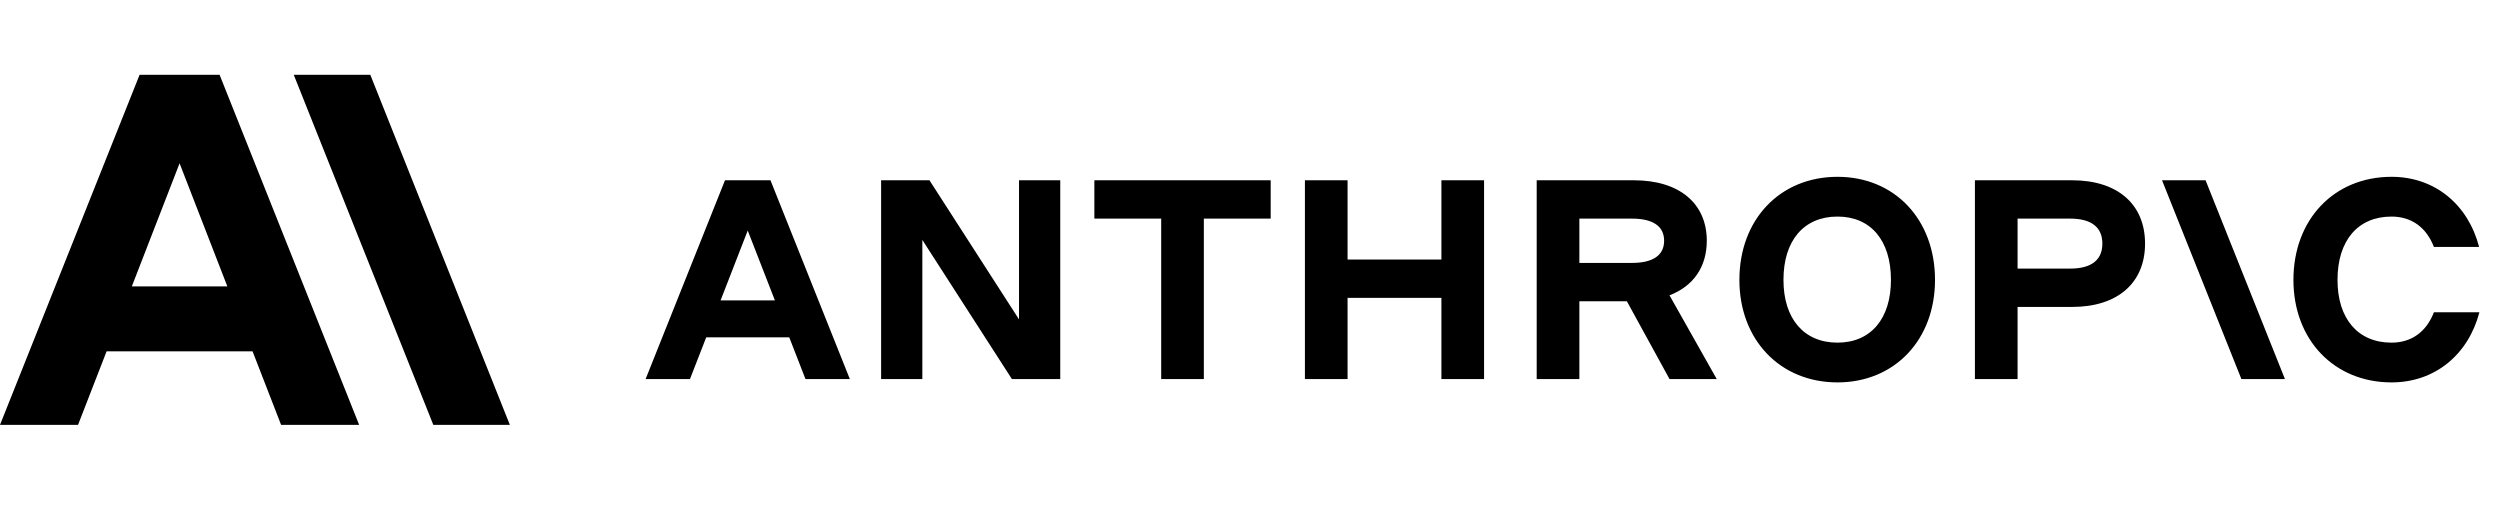
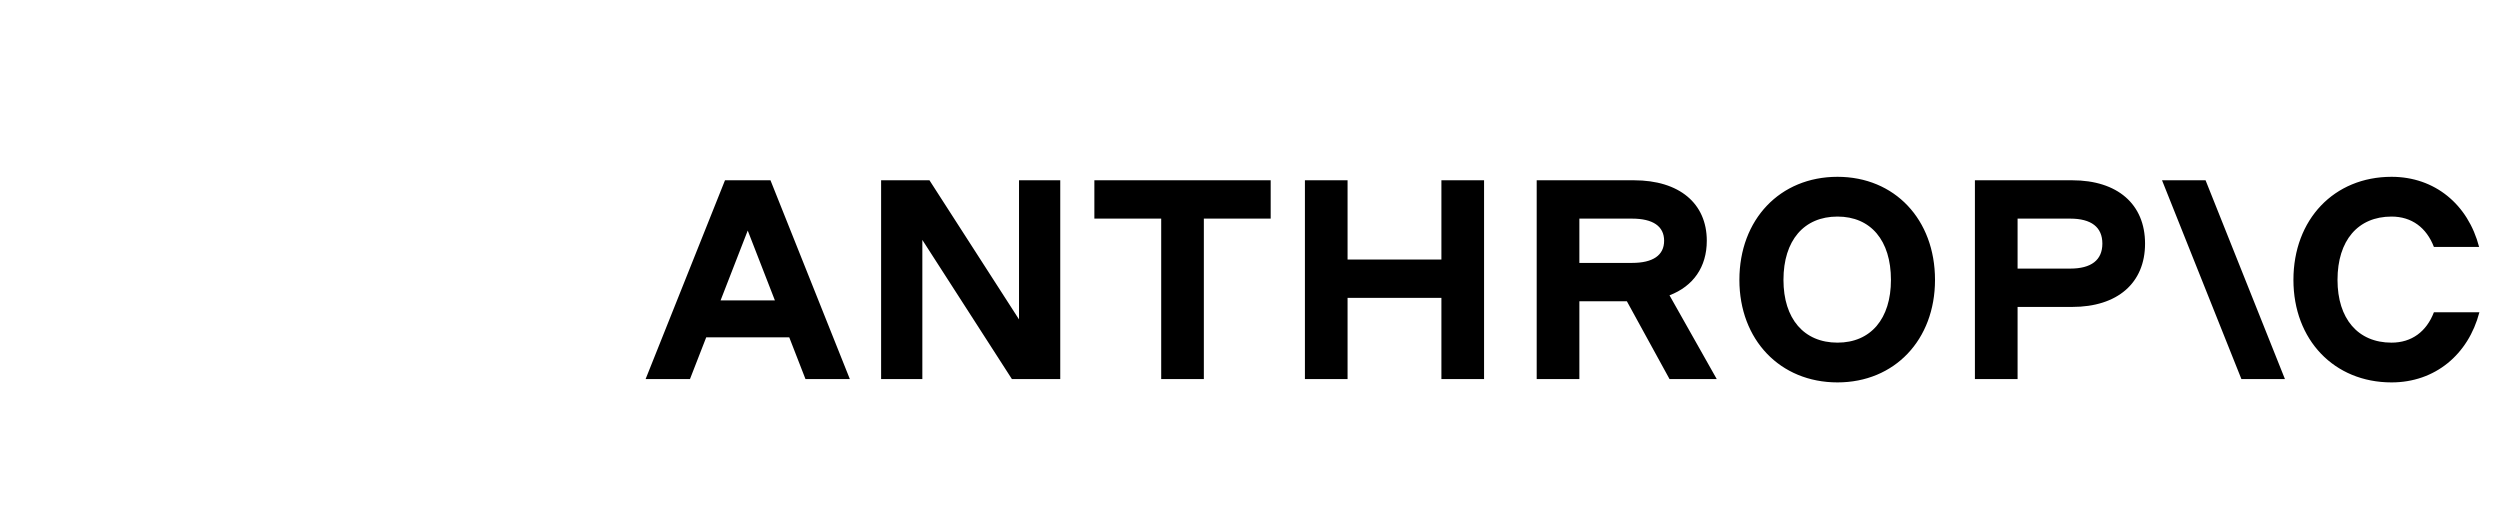
<svg xmlns="http://www.w3.org/2000/svg" width="304" height="62" viewBox="0 0 304 62" fill="none">
-   <path fill-rule="evenodd" clip-rule="evenodd" d="M35.72 9.094H45.028L62 51.667H52.692L35.72 9.094ZM16.97 9.094H26.701L43.674 51.667H34.183L30.713 42.726H12.961L9.489 51.664H0L16.973 9.099L16.97 9.094ZM27.644 34.821L21.837 19.858L16.03 34.824H27.642L27.644 34.821Z" fill="black" />
  <path fill-rule="evenodd" clip-rule="evenodd" d="M123.914 38.843L113.023 21.922H107.143V46.094H112.157V29.174L123.048 46.094H128.927V21.922H123.913V38.843H123.914ZM133.075 26.584H141.202V46.094H146.388V26.584H154.515V21.921H133.075V26.584ZM175.275 31.556H163.864V21.922H158.678V46.094H163.864V36.219H175.275V46.094H180.462V21.922H175.275V31.556ZM192.05 26.584H198.449C201.008 26.584 202.357 27.516 202.357 29.277C202.357 31.038 201.008 31.97 198.449 31.97H192.051V26.582L192.05 26.584ZM207.546 29.277C207.546 24.719 204.19 21.922 198.692 21.922H186.862V46.094H192.051V36.631H197.826L203.015 46.094H208.756L203.011 35.911C205.895 34.805 207.546 32.474 207.546 29.277ZM223.438 41.665C219.358 41.665 216.869 38.765 216.869 34.035C216.869 29.235 219.358 26.335 223.438 26.335C227.485 26.335 229.939 29.235 229.939 34.035C229.939 38.765 227.484 41.665 223.438 41.665ZM223.438 21.5C216.454 21.5 211.51 26.68 211.51 34.035C211.51 41.32 216.454 46.5 223.438 46.5C230.387 46.5 235.297 41.32 235.297 34.035C235.297 26.68 230.389 21.5 223.438 21.5ZM251.738 32.661H245.338V26.584H251.739C254.299 26.584 255.648 27.62 255.648 29.621C255.648 31.625 254.299 32.661 251.739 32.661H251.738ZM251.981 21.922H240.149V46.094H245.338V37.322H251.981C257.481 37.322 260.838 34.422 260.838 29.622C260.838 24.823 257.481 21.922 251.981 21.922ZM295.963 37.971C295.063 40.319 293.265 41.666 290.81 41.666C286.73 41.666 284.241 38.766 284.241 34.035C284.241 29.235 286.73 26.335 290.81 26.335C293.265 26.335 295.063 27.681 295.963 30.029H301.46C300.112 24.85 296.066 21.5 290.811 21.5C283.826 21.5 278.881 26.68 278.881 34.035C278.881 41.32 283.826 46.5 290.81 46.5C296.1 46.5 300.147 43.116 301.495 37.971H295.963ZM262.902 21.921L272.555 46.094H277.848L268.197 21.922H262.904L262.902 21.921ZM87.622 36.53L90.924 28.035L94.228 36.53H87.621H87.622ZM88.158 21.924L78.506 46.094H83.901L85.876 41.019H95.973L97.946 46.094H103.341L93.69 21.922H88.157L88.158 21.924Z" fill="black" />
</svg>